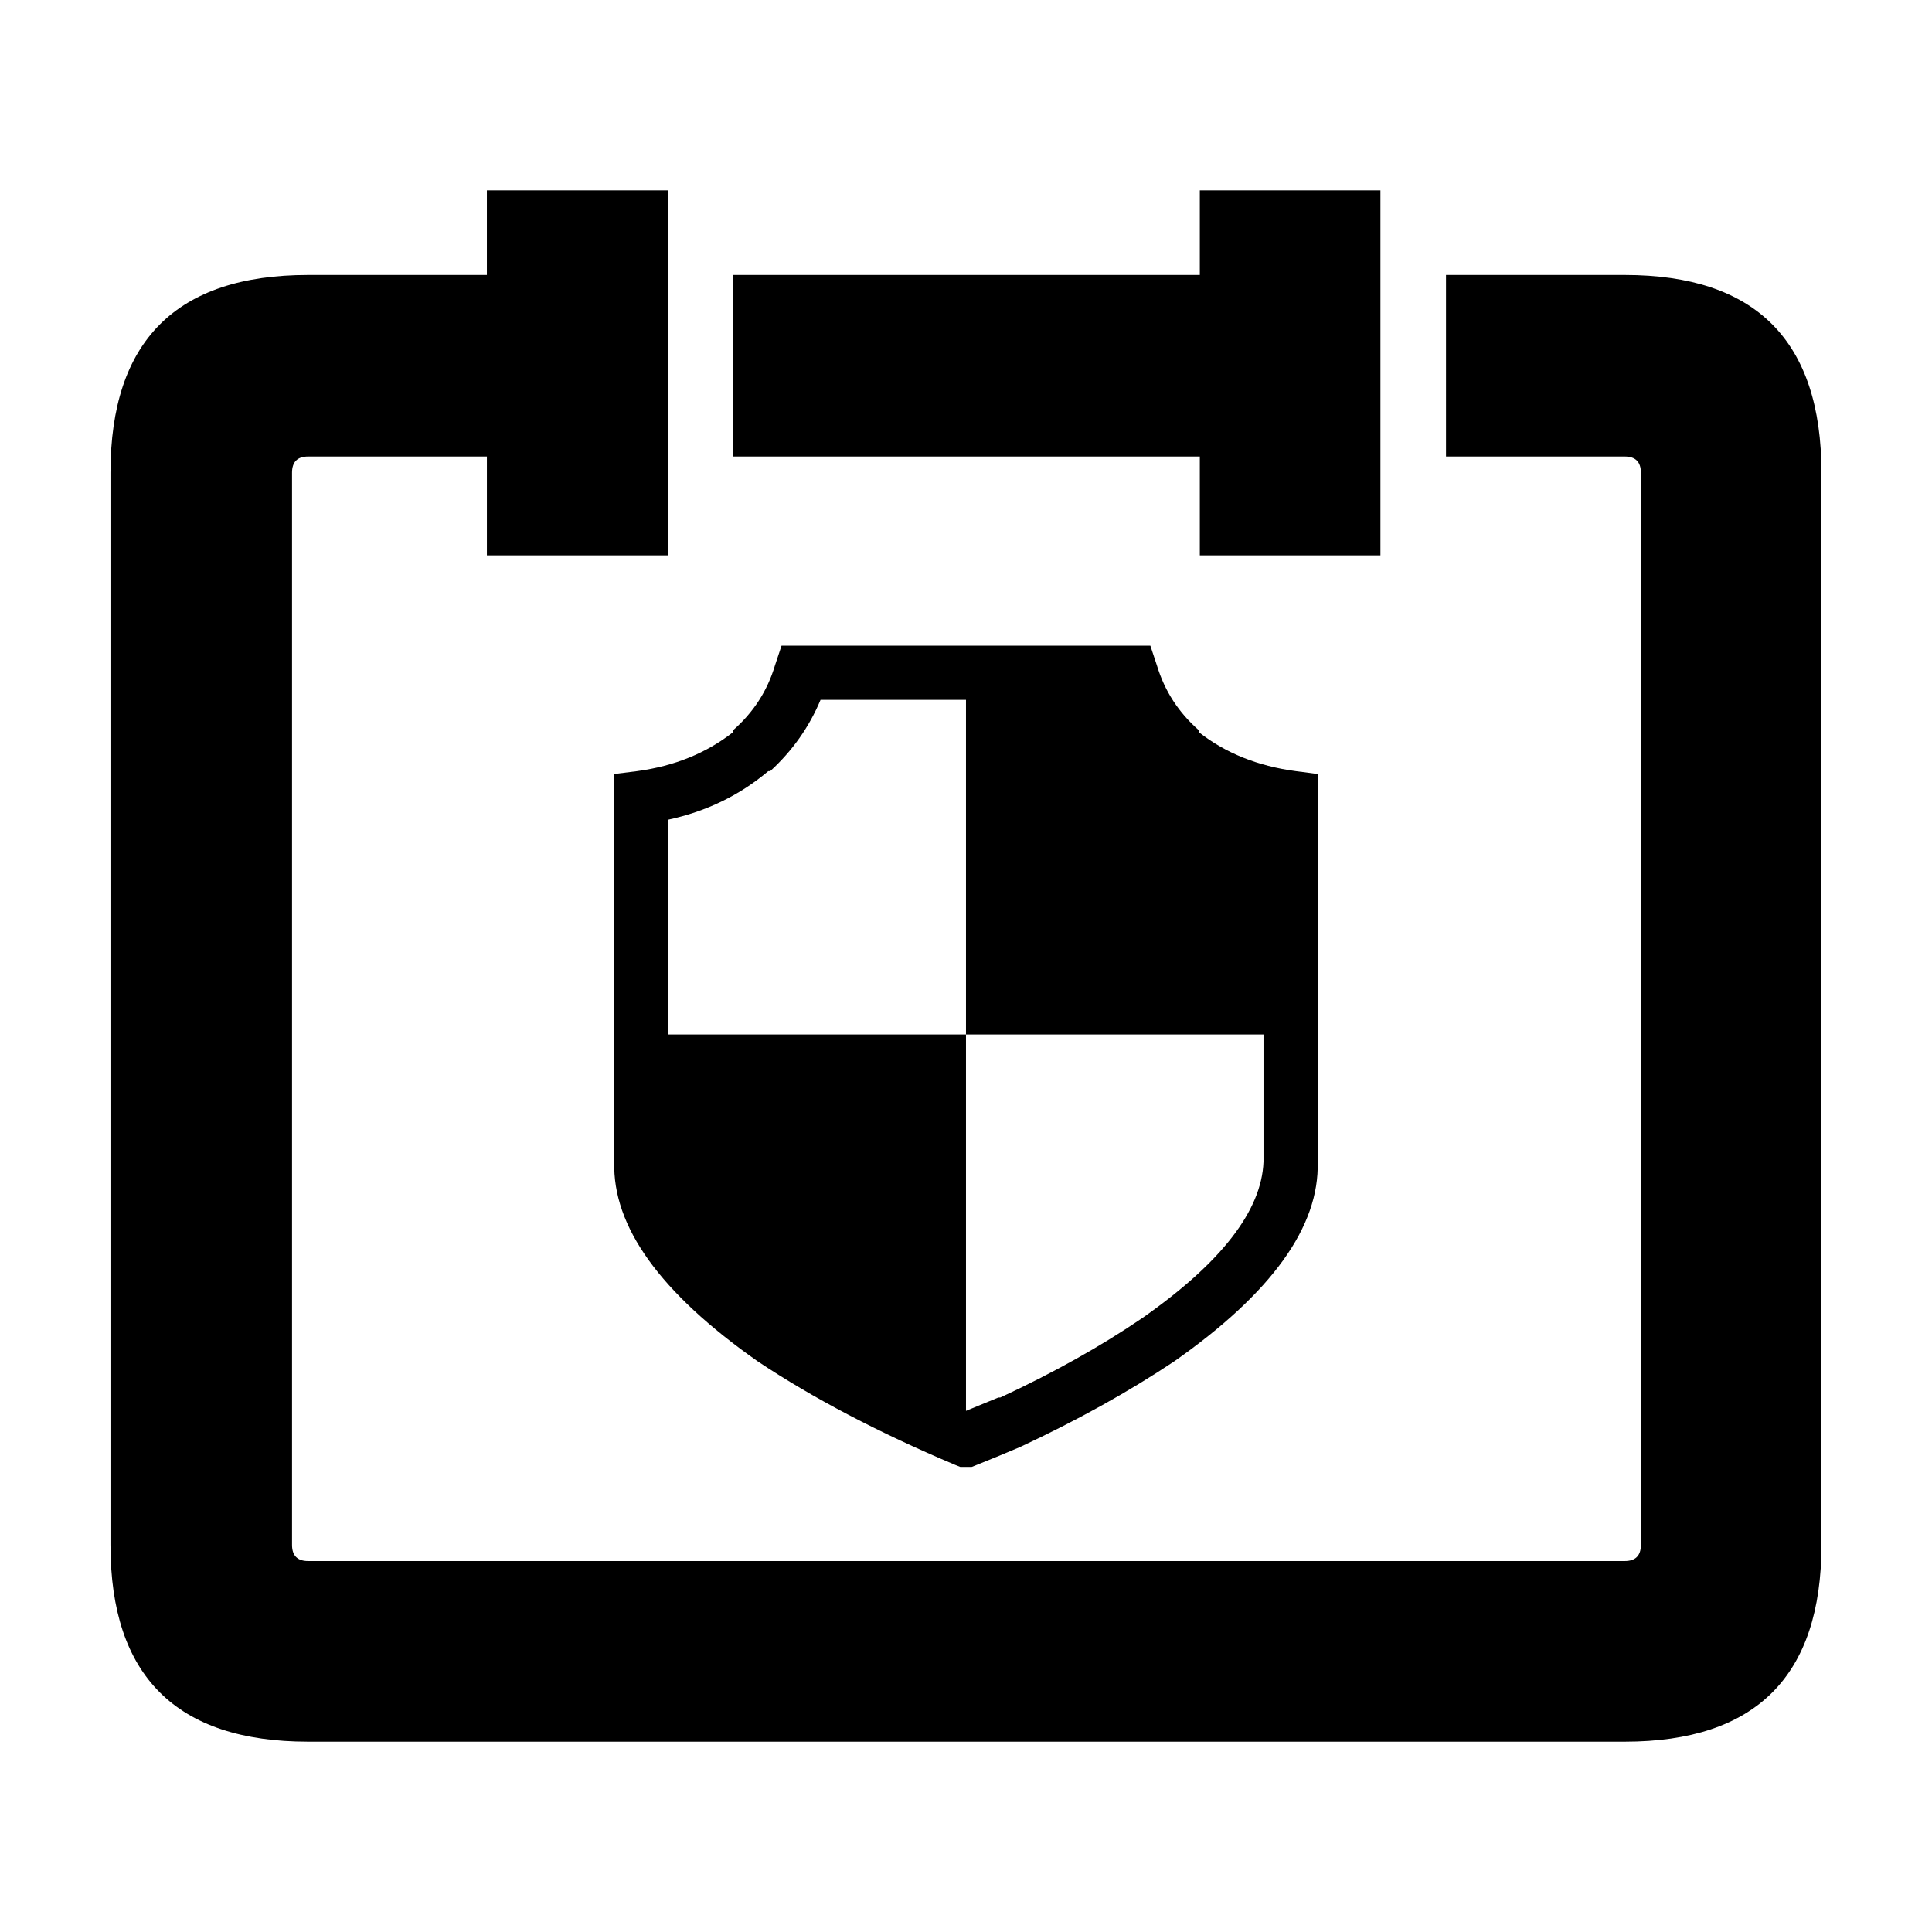
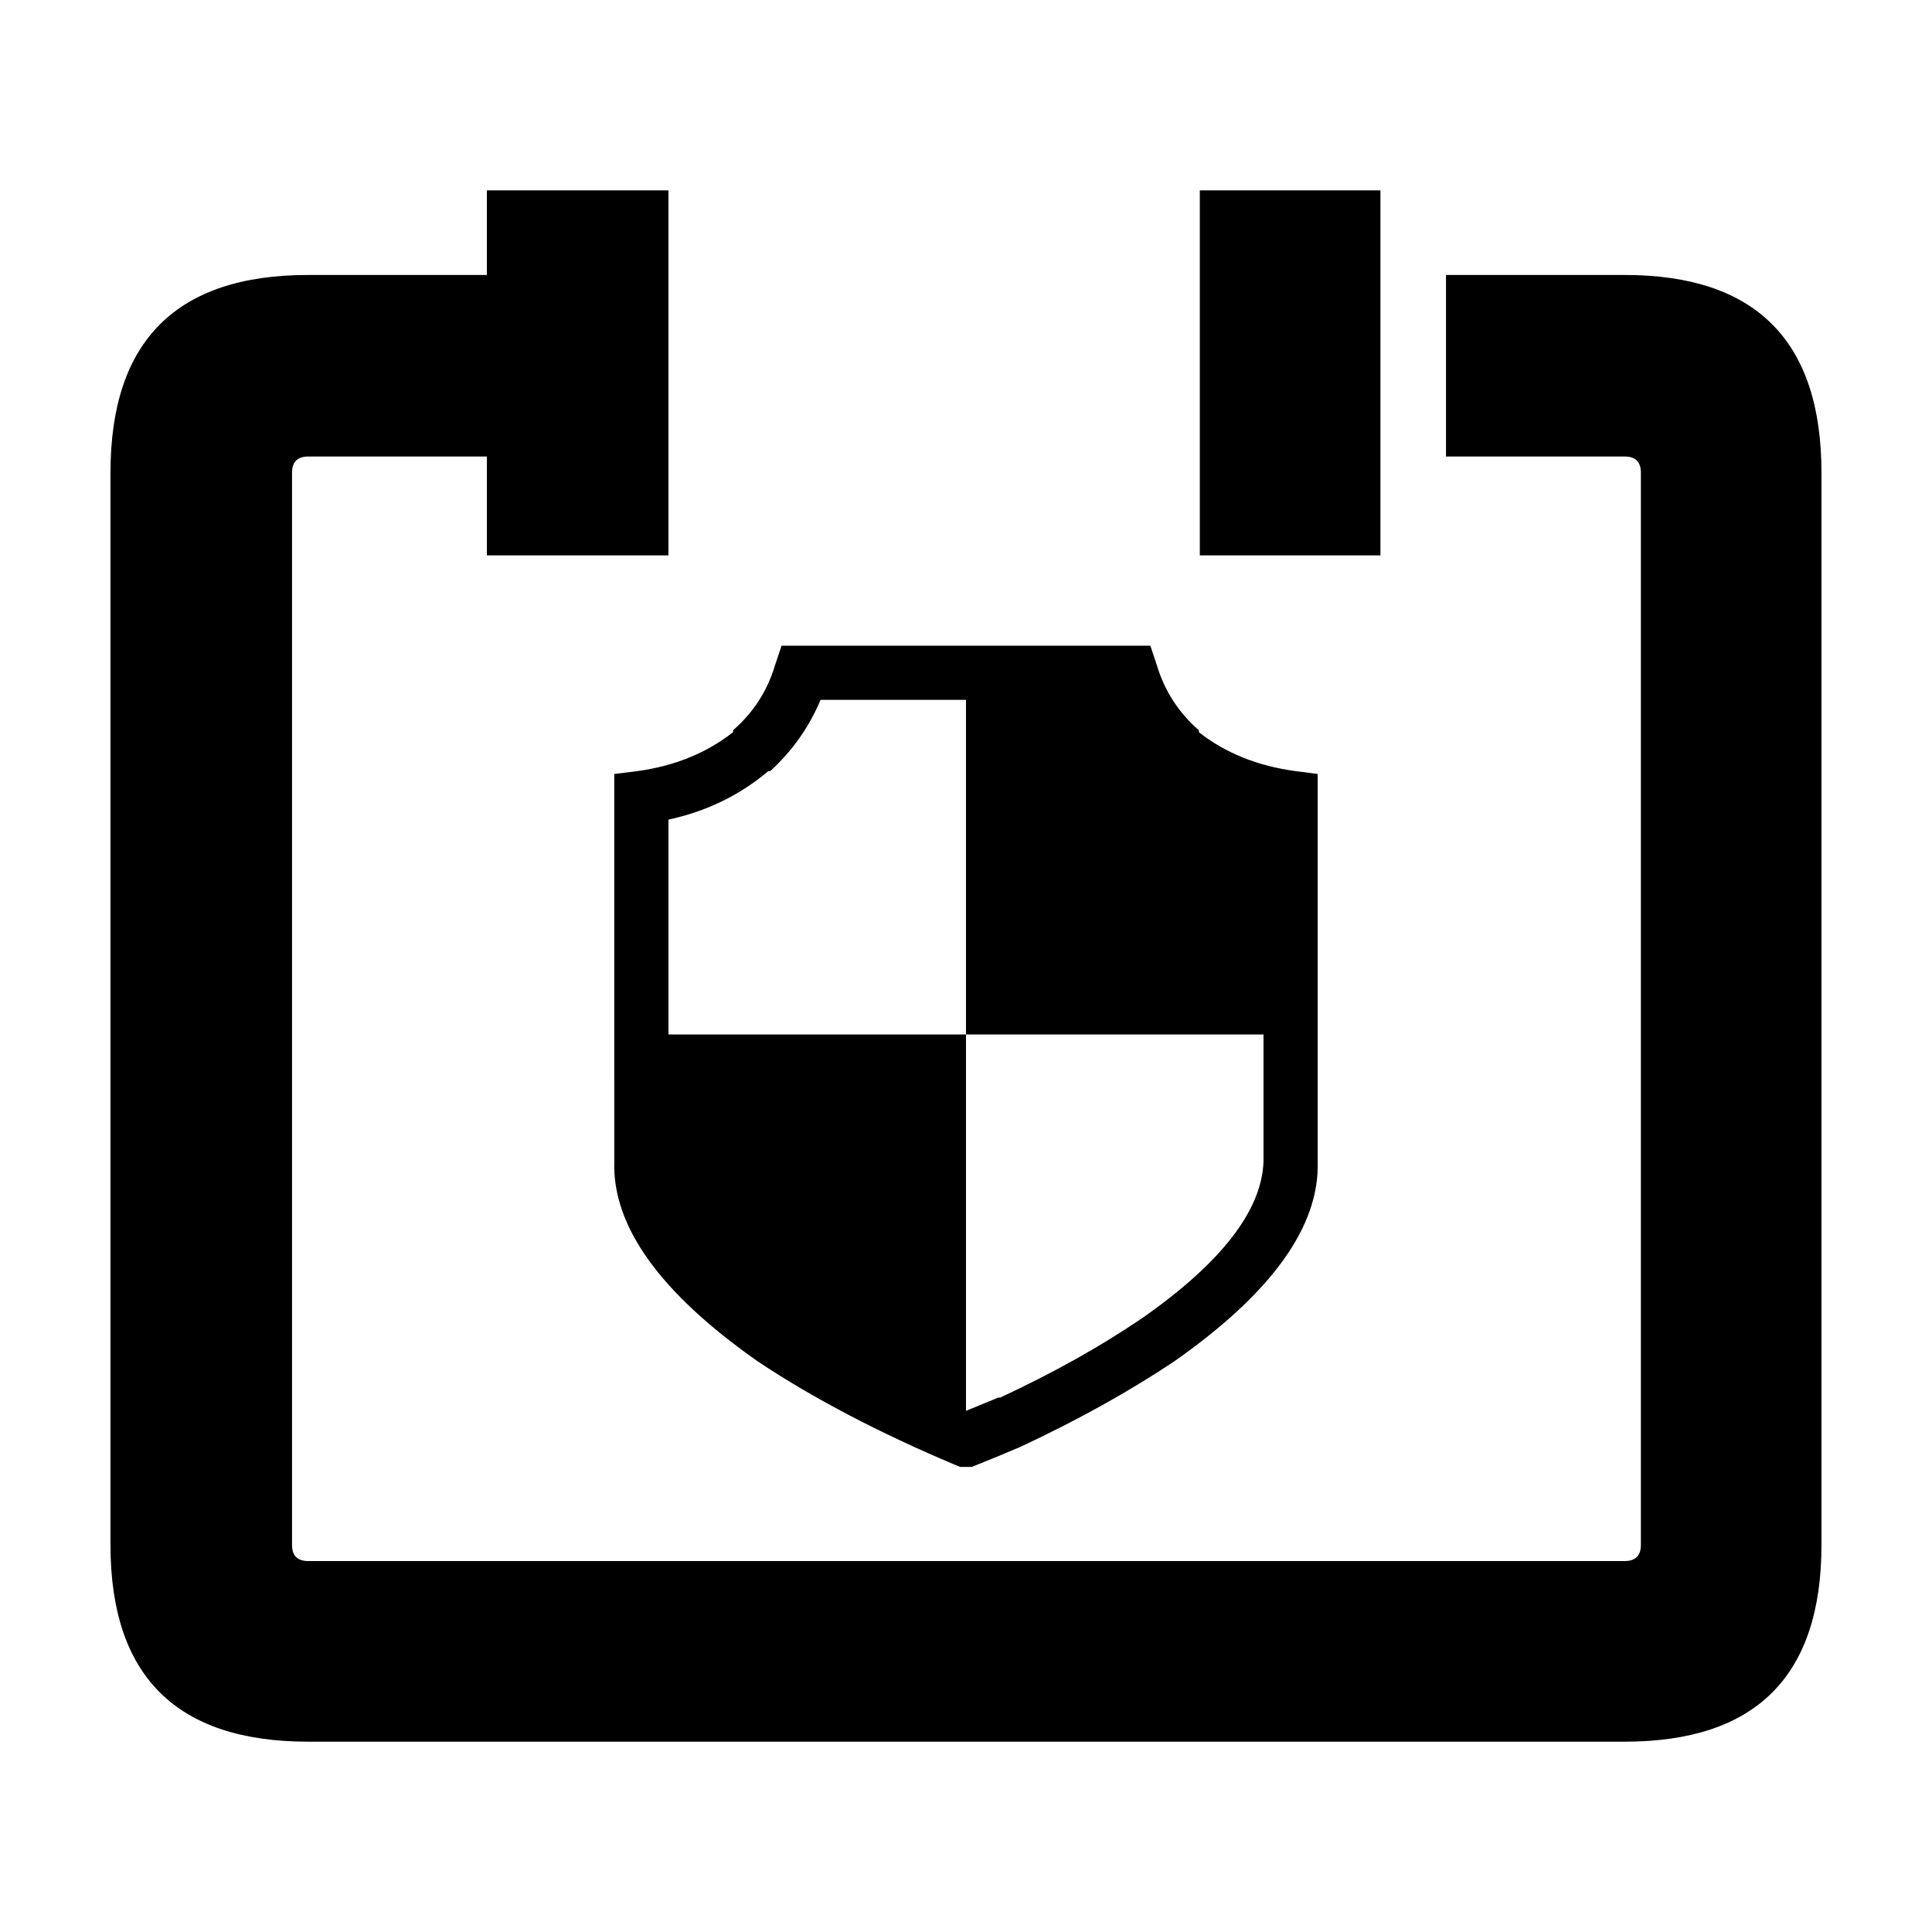
<svg xmlns="http://www.w3.org/2000/svg" fill="#000000" width="800px" height="800px" version="1.1" viewBox="144 144 512 512">
-   <path d="m461.71 337.53v0.504c7.047 5.543 15.617 8.984 25.695 10.328l5.793 0.754v102.78c0.504 17.129-12.176 34.762-38.039 52.898-12.09 8.066-25.699 15.625-40.812 22.672-3.527 1.512-7.391 3.109-11.586 4.785l-1.258 0.504h-3.023l-1.258-0.504c-20.32-8.566-37.785-17.719-52.395-27.457-25.859-18.137-38.543-35.77-38.039-52.898l-0.004-102.78 6.047-0.754c9.91-1.344 18.383-4.785 25.441-10.328v-0.504c5.371-4.699 9.07-10.41 11.082-17.125l1.762-5.289h97.738l1.762 5.289c2.027 6.711 5.723 12.422 11.094 17.125zm0.254-120.66v-22.418h47.863v96.73h-47.863v-26.199h-123.69v-48.113zm65.242 0h47.352c34.77 0 52.148 17.469 52.148 52.398v284.15c0 34.758-17.383 52.145-52.148 52.145h-348.89c-34.926 0-52.391-17.383-52.391-52.145v-284.15c0-34.93 17.465-52.398 52.391-52.398h47.359v-22.418h48.113v96.73h-48.109v-26.199h-47.359c-2.852 0-4.281 1.426-4.281 4.281v284.15c0 2.852 1.426 4.281 4.281 4.281h348.89c2.856 0 4.289-1.426 4.289-4.281v-284.15c0-2.852-1.426-4.281-4.289-4.281h-47.355zm-127.21 201.27v99.754c2.852-1.176 5.707-2.352 8.566-3.527h0.504c14.105-6.551 26.703-13.602 37.785-21.16 20.828-14.609 31.488-28.379 31.992-41.312v-33.754zm0-88.672h-38.543c-3.023 7.227-7.473 13.523-13.348 18.895h-0.508c-7.559 6.383-16.375 10.664-26.449 12.848v56.93h78.848z" fill-rule="evenodd" />
+   <path d="m461.71 337.53v0.504c7.047 5.543 15.617 8.984 25.695 10.328l5.793 0.754v102.78c0.504 17.129-12.176 34.762-38.039 52.898-12.09 8.066-25.699 15.625-40.812 22.672-3.527 1.512-7.391 3.109-11.586 4.785l-1.258 0.504h-3.023l-1.258-0.504c-20.32-8.566-37.785-17.719-52.395-27.457-25.859-18.137-38.543-35.77-38.039-52.898l-0.004-102.78 6.047-0.754c9.91-1.344 18.383-4.785 25.441-10.328v-0.504c5.371-4.699 9.07-10.41 11.082-17.125l1.762-5.289h97.738l1.762 5.289c2.027 6.711 5.723 12.422 11.094 17.125zm0.254-120.66v-22.418h47.863v96.73h-47.863v-26.199v-48.113zm65.242 0h47.352c34.77 0 52.148 17.469 52.148 52.398v284.15c0 34.758-17.383 52.145-52.148 52.145h-348.89c-34.926 0-52.391-17.383-52.391-52.145v-284.15c0-34.93 17.465-52.398 52.391-52.398h47.359v-22.418h48.113v96.73h-48.109v-26.199h-47.359c-2.852 0-4.281 1.426-4.281 4.281v284.15c0 2.852 1.426 4.281 4.281 4.281h348.89c2.856 0 4.289-1.426 4.289-4.281v-284.15c0-2.852-1.426-4.281-4.289-4.281h-47.355zm-127.21 201.27v99.754c2.852-1.176 5.707-2.352 8.566-3.527h0.504c14.105-6.551 26.703-13.602 37.785-21.16 20.828-14.609 31.488-28.379 31.992-41.312v-33.754zm0-88.672h-38.543c-3.023 7.227-7.473 13.523-13.348 18.895h-0.508c-7.559 6.383-16.375 10.664-26.449 12.848v56.93h78.848z" fill-rule="evenodd" />
</svg>